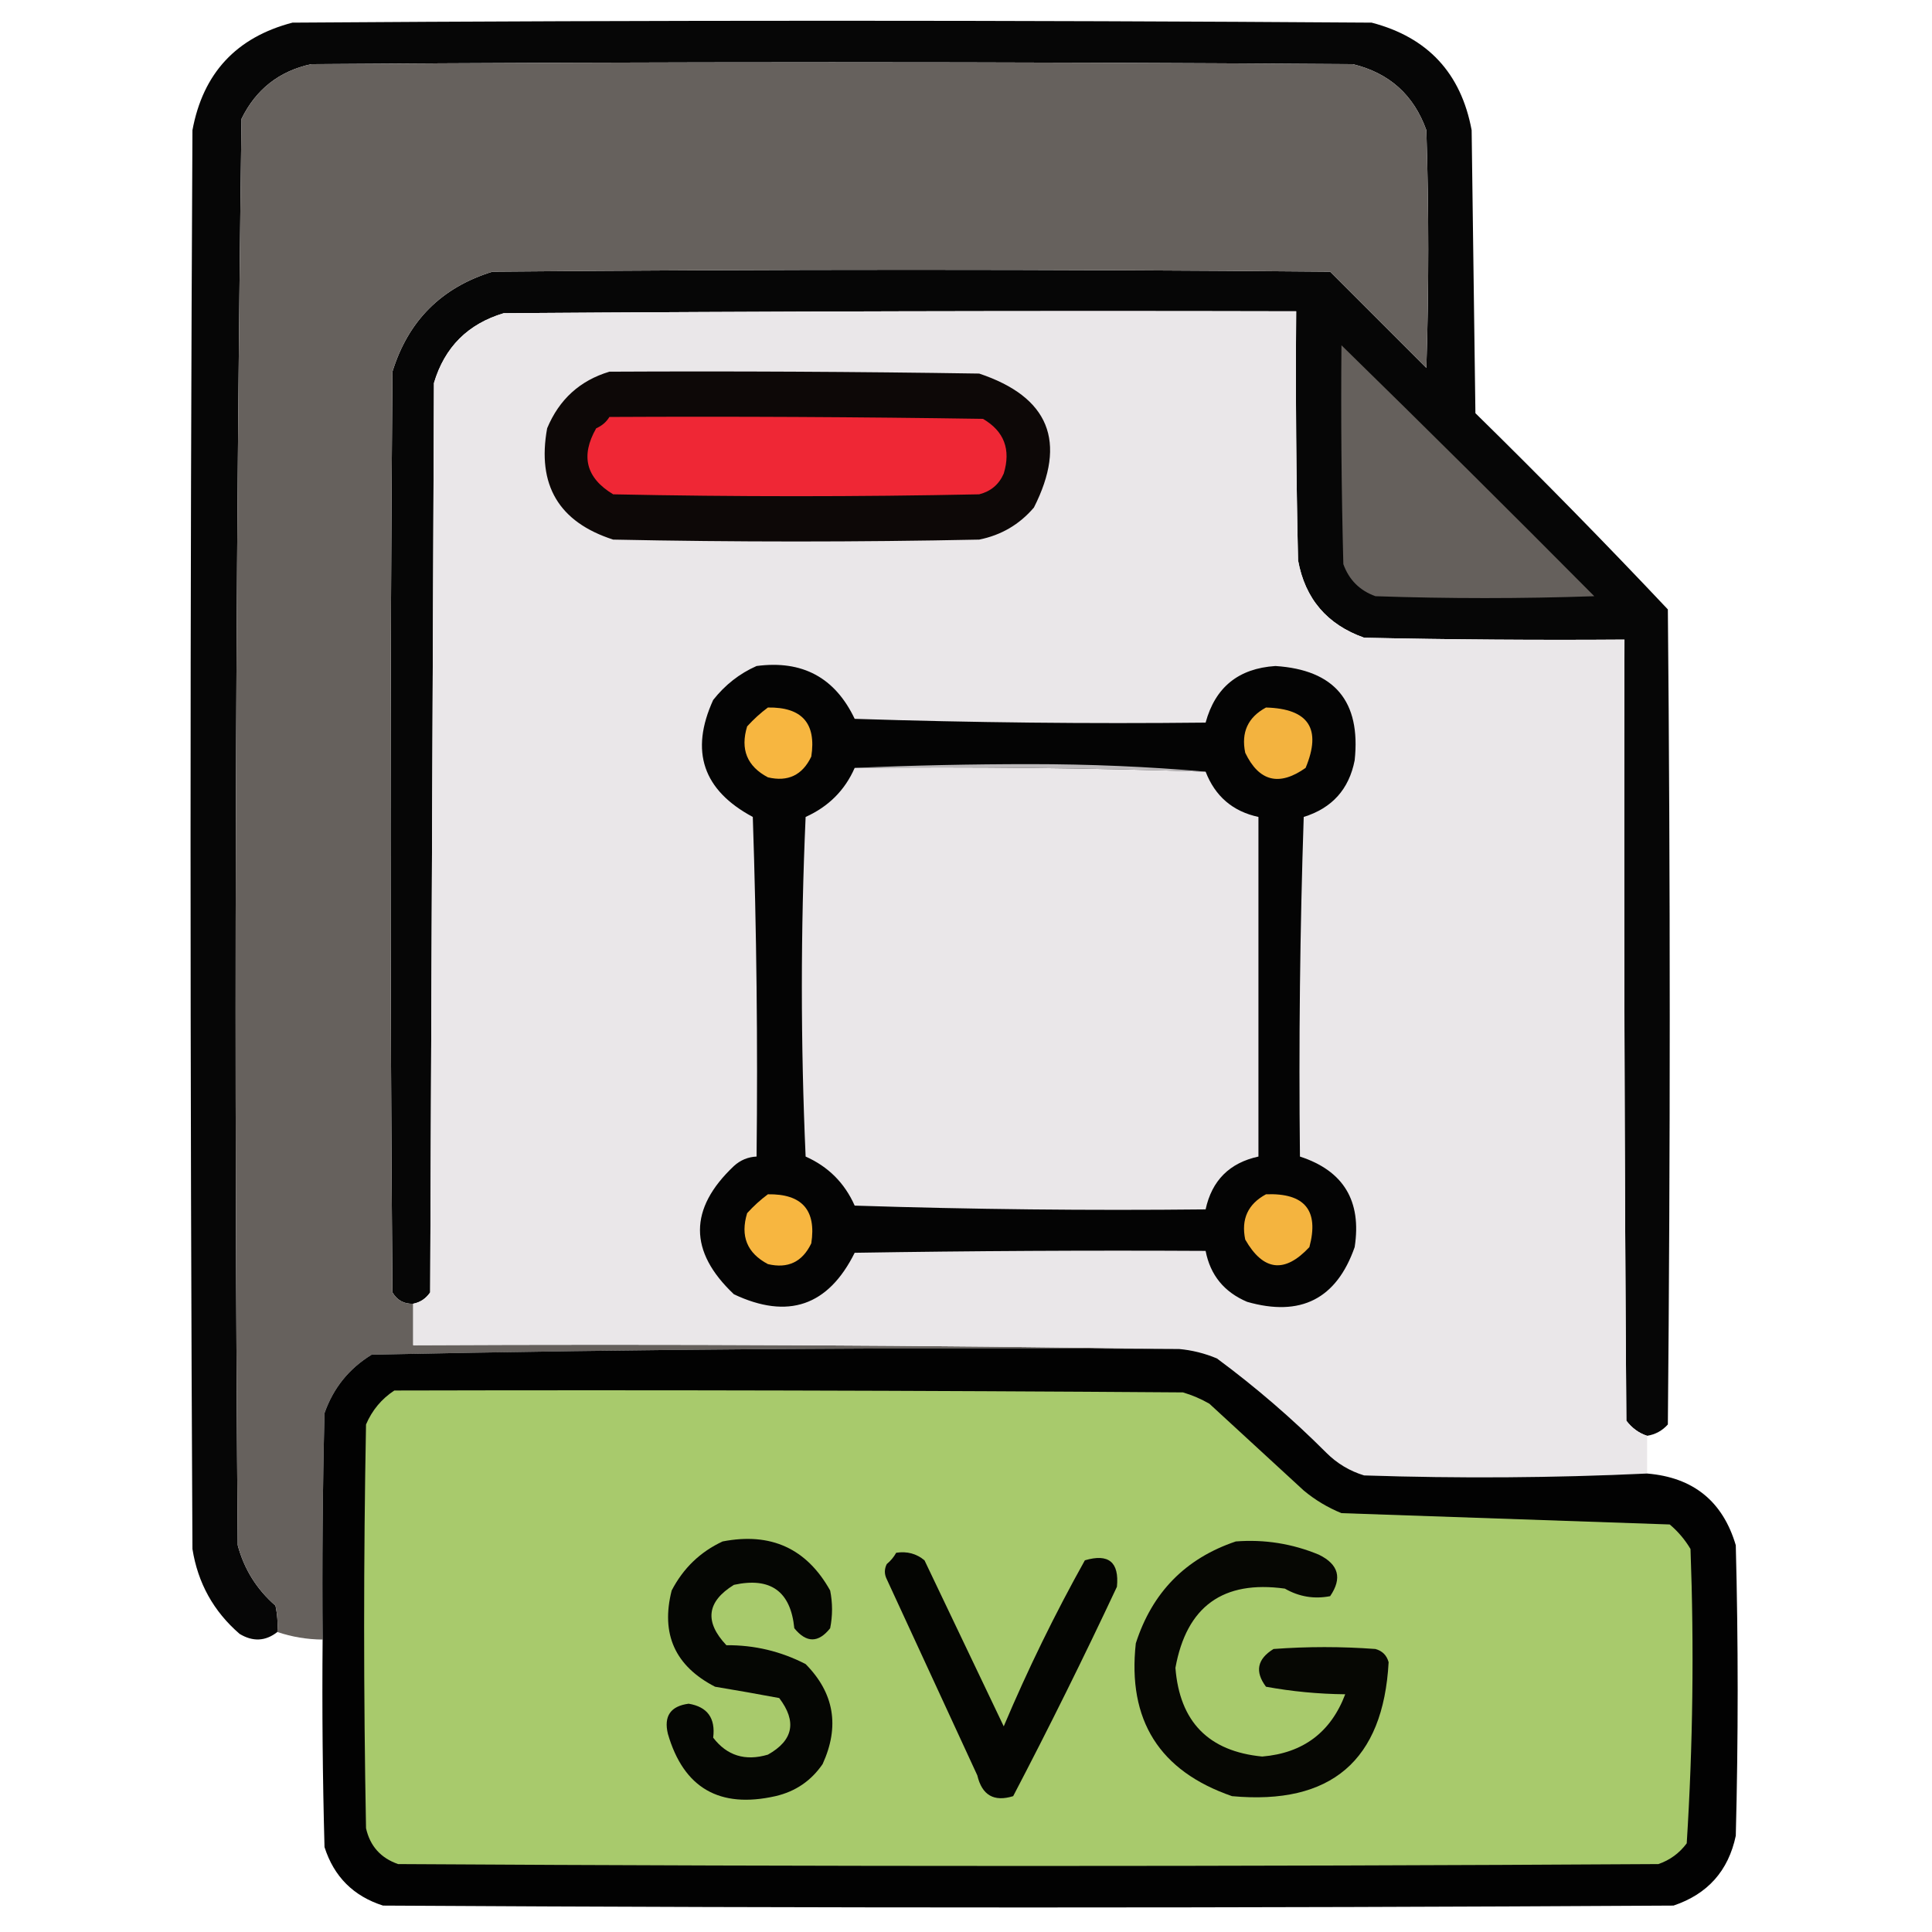
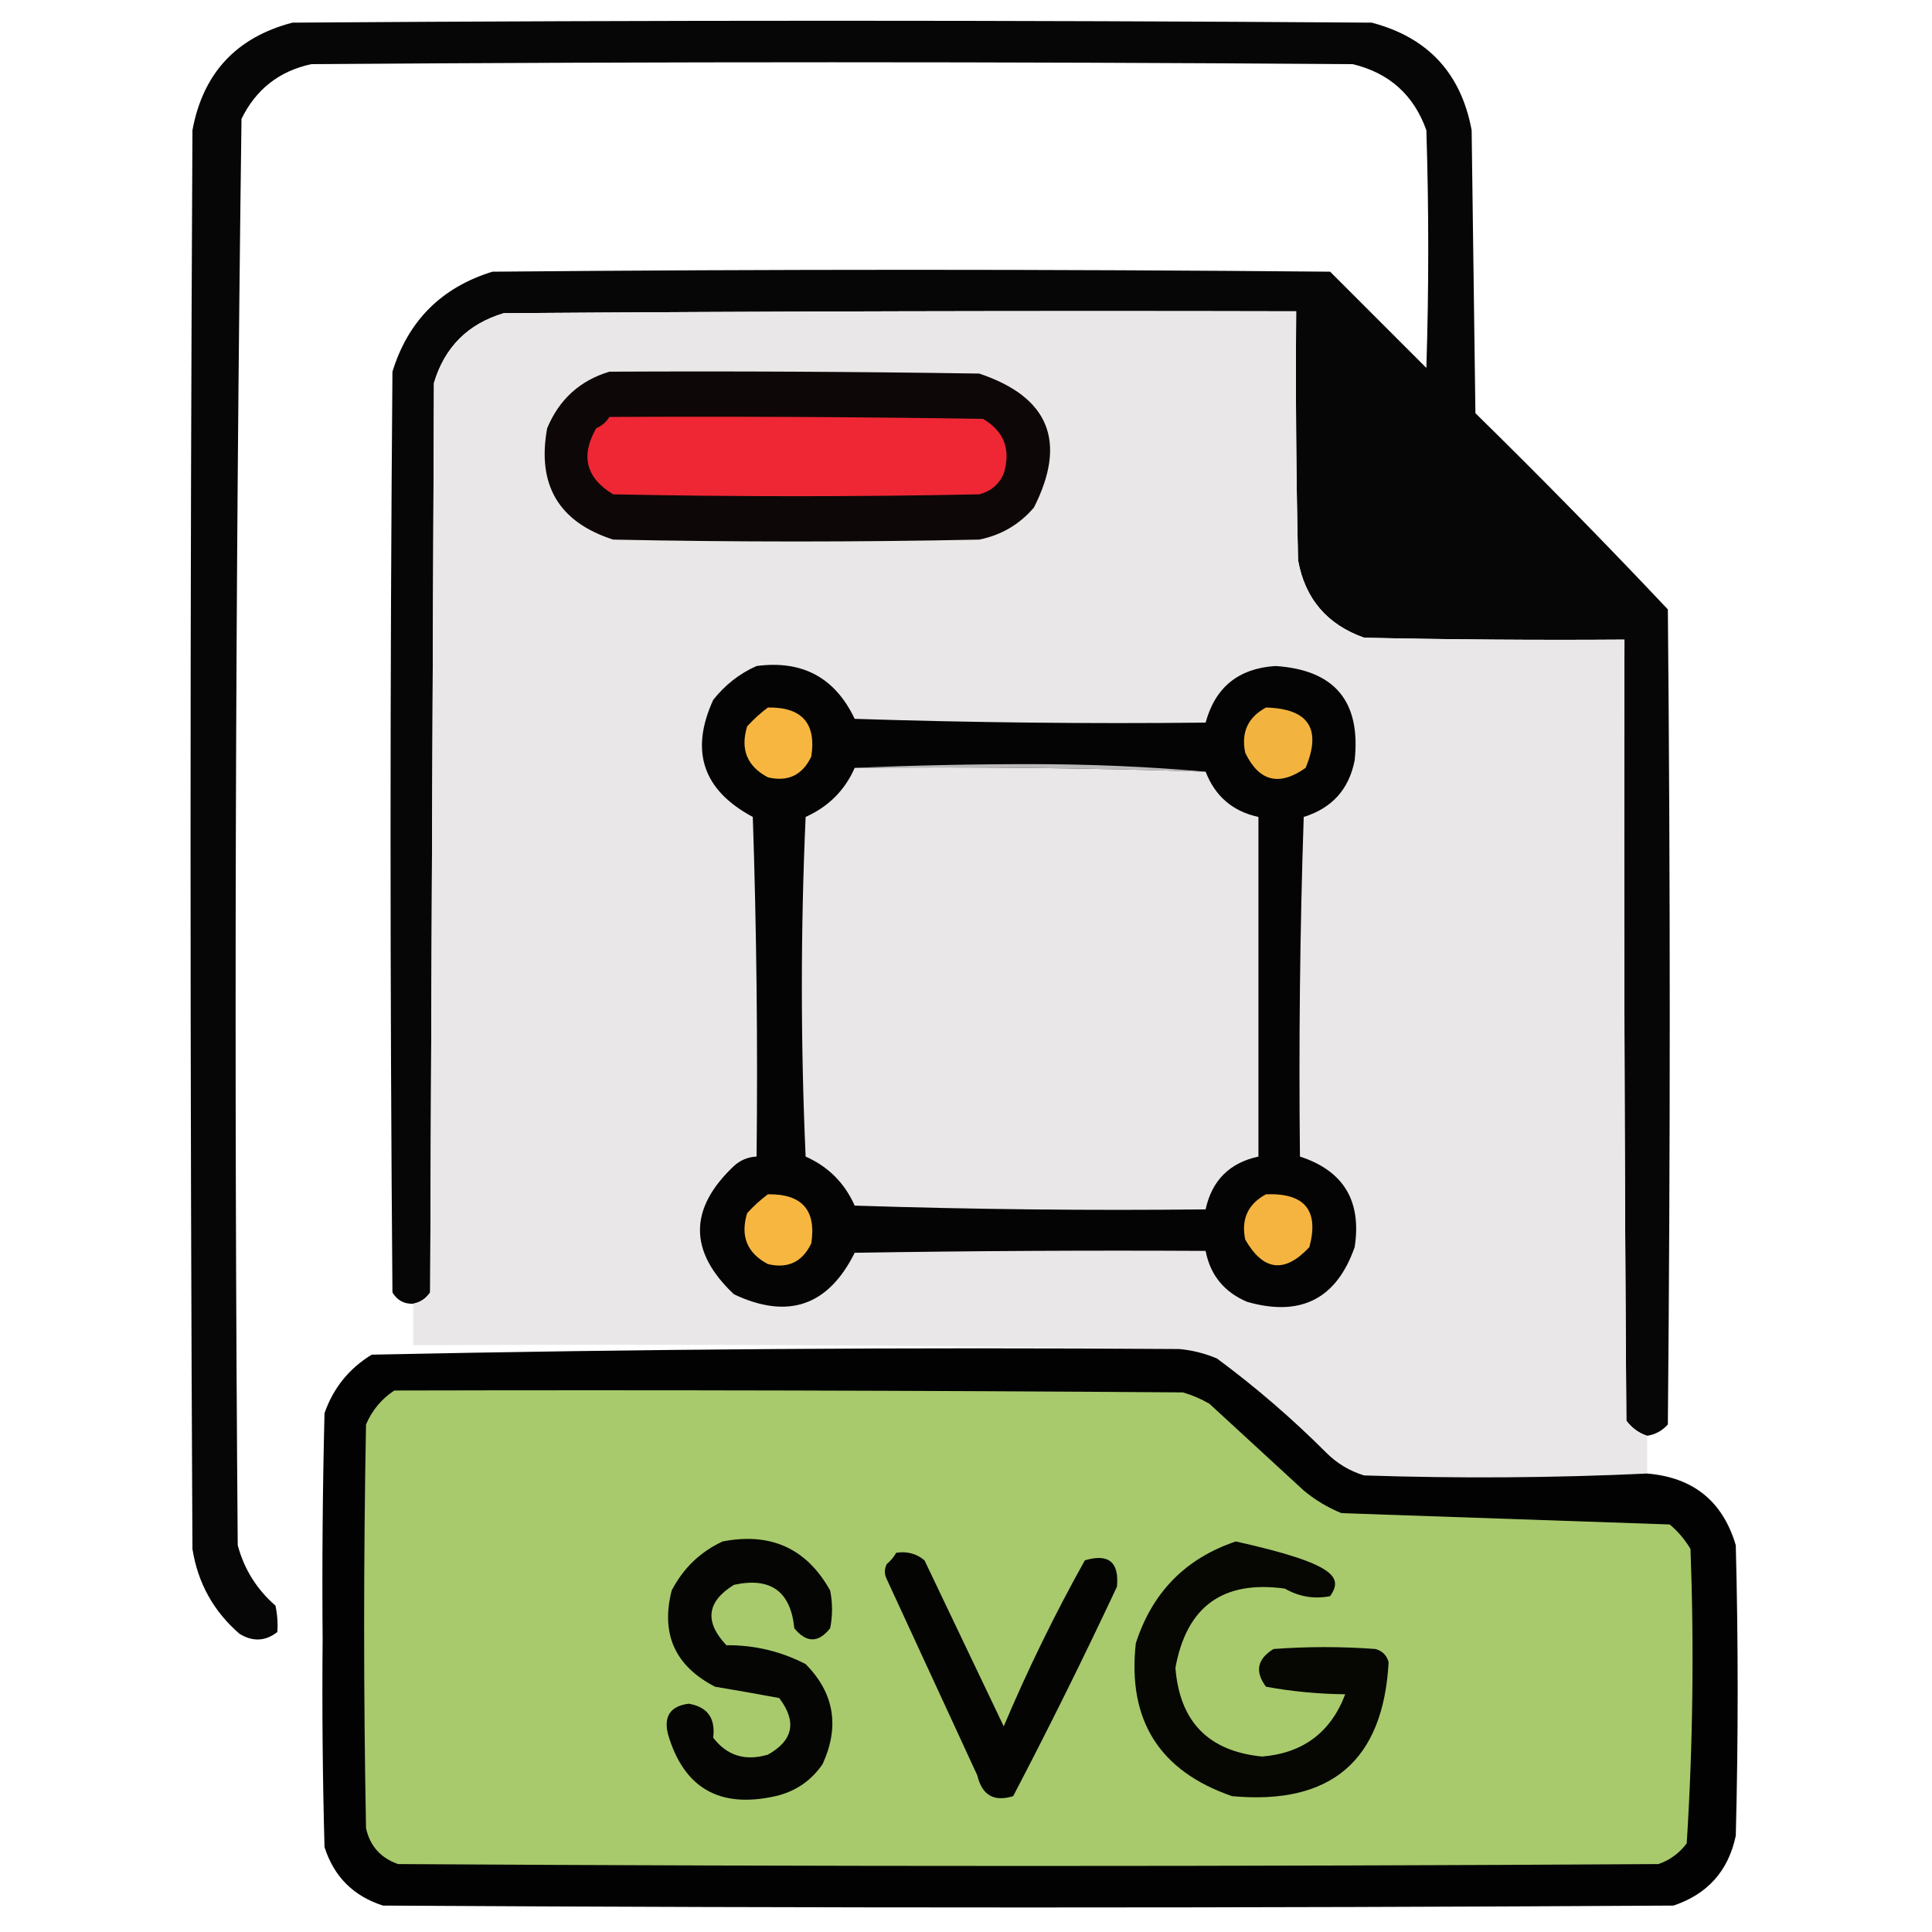
<svg xmlns="http://www.w3.org/2000/svg" version="1.1" width="512px" height="512px" style="shape-rendering:geometricPrecision; text-rendering:geometricPrecision; image-rendering:optimizeQuality; fill-rule:evenodd; clip-rule:evenodd">
  <g>
    <path style="opacity:0.975" fill="#010101" d="M 436.5,380.5 C 434.333,379.802 432.5,378.469 431,376.5C 430.5,307.501 430.333,238.501 430.5,169.5C 407.498,169.667 384.498,169.5 361.5,169C 351.689,165.525 345.856,158.692 344,148.5C 343.5,126.503 343.333,104.503 343.5,82.5C 273.499,82.333 203.499,82.5 133.5,83C 124,85.833 117.833,92 115,101.5C 114.667,181.833 114.333,262.167 114,342.5C 112.871,344.141 111.371,345.141 109.5,345.5C 107.097,345.607 105.264,344.607 104,342.5C 103.333,261.167 103.333,179.833 104,98.5C 108.167,85 117,76.167 130.5,72C 204.5,71.333 278.5,71.333 352.5,72C 361,80.5 369.5,89 378,97.5C 378.667,76.5 378.667,55.5 378,34.5C 374.665,25.166 368.165,19.333 358.5,17C 266.5,16.333 174.5,16.333 82.5,17C 73.994,18.839 67.827,23.672 64,31.5C 62.339,157.444 62.005,283.444 63,409.5C 64.712,415.872 68.045,421.205 73,425.5C 73.497,427.81 73.663,430.143 73.5,432.5C 70.358,434.961 67.025,435.128 63.5,433C 56.602,427.039 52.435,419.539 51,410.5C 50.333,285.167 50.333,159.833 51,34.5C 53.806,19.384 62.639,9.884 77.5,6C 172.833,5.333 268.167,5.333 363.5,6C 378.361,9.884 387.194,19.384 390,34.5C 390.333,59.5 390.667,84.5 391,109.5C 408.362,126.528 425.362,143.862 442,161.5C 442.667,233.5 442.667,305.5 442,377.5C 440.512,379.16 438.679,380.16 436.5,380.5 Z" />
  </g>
  <g>
-     <path style="opacity:1" fill="#66615d" d="M 109.5,345.5 C 109.5,349.167 109.5,352.833 109.5,356.5C 177.335,356.167 245.002,356.501 312.5,357.5C 241.109,357.01 169.775,357.51 98.5,359C 92.5,362.669 88.334,367.835 86,374.5C 85.5,394.497 85.333,414.497 85.5,434.5C 81.382,434.47 77.382,433.803 73.5,432.5C 73.663,430.143 73.497,427.81 73,425.5C 68.045,421.205 64.712,415.872 63,409.5C 62.005,283.444 62.339,157.444 64,31.5C 67.827,23.672 73.994,18.839 82.5,17C 174.5,16.333 266.5,16.333 358.5,17C 368.165,19.333 374.665,25.166 378,34.5C 378.667,55.5 378.667,76.5 378,97.5C 369.5,89 361,80.5 352.5,72C 278.5,71.333 204.5,71.333 130.5,72C 117,76.167 108.167,85 104,98.5C 103.333,179.833 103.333,261.167 104,342.5C 105.264,344.607 107.097,345.607 109.5,345.5 Z" />
-   </g>
+     </g>
  <g>
    <path style="opacity:1" fill="#eae7e9" d="M 436.5,380.5 C 436.5,383.833 436.5,387.167 436.5,390.5C 411.67,391.663 386.67,391.83 361.5,391C 357.663,389.827 354.329,387.827 351.5,385C 342.423,375.919 332.757,367.586 322.5,360C 319.28,358.648 315.947,357.814 312.5,357.5C 245.002,356.501 177.335,356.167 109.5,356.5C 109.5,352.833 109.5,349.167 109.5,345.5C 111.371,345.141 112.871,344.141 114,342.5C 114.333,262.167 114.667,181.833 115,101.5C 117.833,92 124,85.833 133.5,83C 203.499,82.5 273.499,82.333 343.5,82.5C 343.333,104.503 343.5,126.503 344,148.5C 345.856,158.692 351.689,165.525 361.5,169C 384.498,169.5 407.498,169.667 430.5,169.5C 430.333,238.501 430.5,307.501 431,376.5C 432.5,378.469 434.333,379.802 436.5,380.5 Z" />
  </g>
  <g>
-     <path style="opacity:1" fill="#65605c" d="M 355.5,91.5 C 377.965,113.465 400.299,135.632 422.5,158C 403.167,158.667 383.833,158.667 364.5,158C 360.333,156.5 357.5,153.667 356,149.5C 355.5,130.17 355.333,110.836 355.5,91.5 Z" />
-   </g>
+     </g>
  <g>
    <path style="opacity:1" fill="#0d0807" d="M 161.5,98.5 C 194.168,98.333 226.835,98.5 259.5,99C 278.011,105.194 282.845,117.028 274,134.5C 270.166,138.993 265.333,141.826 259.5,143C 227.167,143.667 194.833,143.667 162.5,143C 148.094,138.365 142.26,128.532 145,113.5C 148.19,105.843 153.69,100.843 161.5,98.5 Z" />
  </g>
  <g>
    <path style="opacity:1" fill="#ef2735" d="M 161.5,110.5 C 194.502,110.333 227.502,110.5 260.5,111C 266.109,114.277 267.942,119.11 266,125.5C 264.749,128.381 262.583,130.214 259.5,131C 227.167,131.667 194.833,131.667 162.5,131C 155.304,126.672 153.804,120.838 158,113.5C 159.518,112.837 160.685,111.837 161.5,110.5 Z" />
  </g>
  <g>
    <path style="opacity:1" fill="#040404" d="M 200.5,176.5 C 212.628,174.895 221.295,179.562 226.5,190.5C 257.493,191.5 288.493,191.833 319.5,191.5C 322.05,182.131 328.217,177.131 338,176.5C 353.676,177.512 360.676,185.845 359,201.5C 357.5,209.168 353,214.168 345.5,216.5C 344.5,246.493 344.167,276.493 344.5,306.5C 356.058,310.262 360.892,318.262 359,330.5C 354.194,344.23 344.694,349.063 330.5,345C 324.408,342.414 320.741,337.914 319.5,331.5C 288.498,331.333 257.498,331.5 226.5,332C 219.489,346.09 208.823,349.757 194.5,343C 182.5,331.667 182.5,320.333 194.5,309C 196.217,307.441 198.217,306.608 200.5,306.5C 200.833,276.493 200.5,246.493 199.5,216.5C 186.292,209.424 182.792,199.091 189,185.5C 192.161,181.491 195.994,178.491 200.5,176.5 Z" />
  </g>
  <g>
    <path style="opacity:1" fill="#f7b640" d="M 203.5,187.5 C 212.53,187.358 216.363,191.692 215,200.5C 212.647,205.426 208.814,207.26 203.5,206C 197.975,203.081 196.142,198.581 198,192.5C 199.73,190.598 201.563,188.931 203.5,187.5 Z" />
  </g>
  <g>
    <path style="opacity:1" fill="#f3b33f" d="M 335.5,187.5 C 346.817,187.813 350.317,193.146 346,203.5C 338.991,208.448 333.658,207.115 330,199.5C 328.873,194.089 330.707,190.089 335.5,187.5 Z" />
  </g>
  <g>
    <path style="opacity:1" fill="#bcb9bb" d="M 226.5,203.5 C 241.83,202.833 257.33,202.5 273,202.5C 288.848,202.501 304.348,203.167 319.5,204.5C 288.573,203.508 257.573,203.175 226.5,203.5 Z" />
  </g>
  <g>
    <path style="opacity:1" fill="#eae7e9" d="M 226.5,203.5 C 257.573,203.175 288.573,203.508 319.5,204.5C 322.031,211.034 326.698,215.034 333.5,216.5C 333.5,246.5 333.5,276.5 333.5,306.5C 325.833,308.167 321.167,312.833 319.5,320.5C 288.493,320.833 257.493,320.5 226.5,319.5C 223.833,313.5 219.5,309.167 213.5,306.5C 212.167,276.5 212.167,246.5 213.5,216.5C 219.575,213.758 223.909,209.425 226.5,203.5 Z" />
  </g>
  <g>
    <path style="opacity:1" fill="#f7b640" d="M 203.5,316.5 C 212.53,316.358 216.363,320.692 215,329.5C 212.647,334.426 208.814,336.26 203.5,335C 197.975,332.081 196.142,327.581 198,321.5C 199.73,319.598 201.563,317.931 203.5,316.5 Z" />
  </g>
  <g>
    <path style="opacity:1" fill="#f4b43f" d="M 335.5,316.5 C 345.781,316.109 349.614,320.775 347,330.5C 340.451,337.525 334.785,336.858 330,328.5C 328.873,323.089 330.707,319.089 335.5,316.5 Z" />
  </g>
  <g>
    <path style="opacity:0.989" fill="#010100" d="M 312.5,357.5 C 315.947,357.814 319.28,358.648 322.5,360C 332.757,367.586 342.423,375.919 351.5,385C 354.329,387.827 357.663,389.827 361.5,391C 386.67,391.83 411.67,391.663 436.5,390.5C 448.719,391.513 456.552,397.847 460,409.5C 460.667,435.167 460.667,460.833 460,486.5C 458.042,495.793 452.542,501.96 443.5,505C 329.5,505.667 215.5,505.667 101.5,505C 93.667,502.5 88.5,497.333 86,489.5C 85.5,471.17 85.333,452.836 85.5,434.5C 85.333,414.497 85.5,394.497 86,374.5C 88.334,367.835 92.5,362.669 98.5,359C 169.775,357.51 241.109,357.01 312.5,357.5 Z" />
  </g>
  <g>
    <path style="opacity:1" fill="#a8ca6c" d="M 104.5,368.5 C 174.167,368.333 243.834,368.5 313.5,369C 315.949,369.725 318.283,370.725 320.5,372C 328.833,379.667 337.167,387.333 345.5,395C 348.502,397.503 351.835,399.503 355.5,401C 384.513,401.992 413.513,402.992 442.5,404C 444.709,405.873 446.542,408.04 448,410.5C 448.972,436.562 448.639,462.562 447,488.5C 445.062,491.106 442.562,492.939 439.5,494C 328.167,494.667 216.833,494.667 105.5,494C 100.901,492.402 98.068,489.235 97,484.5C 96.333,448.833 96.333,413.167 97,377.5C 98.614,373.723 101.114,370.723 104.5,368.5 Z" />
  </g>
  <g>
    <path style="opacity:1" fill="#050603" d="M 191.5,408.5 C 204.27,406.021 213.77,410.355 220,421.5C 220.667,424.833 220.667,428.167 220,431.5C 216.877,435.434 213.71,435.434 210.5,431.5C 209.536,421.712 204.202,417.879 194.5,420C 187.295,424.442 186.628,429.775 192.5,436C 199.925,435.94 206.925,437.606 213.5,441C 221.074,448.662 222.574,457.495 218,467.5C 214.955,471.942 210.789,474.776 205.5,476C 190.666,479.342 181.166,473.842 177,459.5C 175.865,454.8 177.699,452.134 182.5,451.5C 187.479,452.329 189.646,455.329 189,460.5C 192.655,465.275 197.488,466.775 203.5,465C 210.232,461.228 211.232,456.228 206.5,450C 200.864,448.945 195.197,447.945 189.5,447C 178.901,441.534 175.068,433.034 178,421.5C 181.076,415.589 185.576,411.255 191.5,408.5 Z" />
  </g>
  <g>
-     <path style="opacity:1" fill="#060703" d="M 327.5,408.5 C 335.117,407.912 342.45,409.079 349.5,412C 354.758,414.566 355.758,418.233 352.5,423C 348.262,423.823 344.262,423.156 340.5,421C 324.11,418.725 314.443,425.725 311.5,442C 312.625,456.291 320.292,464.125 334.5,465.5C 345.335,464.59 352.669,459.09 356.5,449C 349.394,448.926 342.394,448.26 335.5,447C 332.499,442.997 333.165,439.664 337.5,437C 346.5,436.333 355.5,436.333 364.5,437C 366.333,437.5 367.5,438.667 368,440.5C 366.58,466.574 352.747,478.408 326.5,476C 307.257,469.362 298.757,455.862 301,435.5C 305.342,421.992 314.175,412.992 327.5,408.5 Z" />
+     <path style="opacity:1" fill="#060703" d="M 327.5,408.5 C 354.758,414.566 355.758,418.233 352.5,423C 348.262,423.823 344.262,423.156 340.5,421C 324.11,418.725 314.443,425.725 311.5,442C 312.625,456.291 320.292,464.125 334.5,465.5C 345.335,464.59 352.669,459.09 356.5,449C 349.394,448.926 342.394,448.26 335.5,447C 332.499,442.997 333.165,439.664 337.5,437C 346.5,436.333 355.5,436.333 364.5,437C 366.333,437.5 367.5,438.667 368,440.5C 366.58,466.574 352.747,478.408 326.5,476C 307.257,469.362 298.757,455.862 301,435.5C 305.342,421.992 314.175,412.992 327.5,408.5 Z" />
  </g>
  <g>
    <path style="opacity:1" fill="#040502" d="M 237.5,411.5 C 240.365,411.055 242.865,411.722 245,413.5C 252.016,428.198 259.016,442.864 266,457.5C 272.382,442.403 279.549,427.737 287.5,413.5C 293.803,411.637 296.636,413.97 296,420.5C 287.202,439.263 278.035,457.763 268.5,476C 263.404,477.58 260.237,475.746 259,470.5C 251,453.167 243,435.833 235,418.5C 234.333,417.167 234.333,415.833 235,414.5C 236.045,413.627 236.878,412.627 237.5,411.5 Z" />
  </g>
</svg>